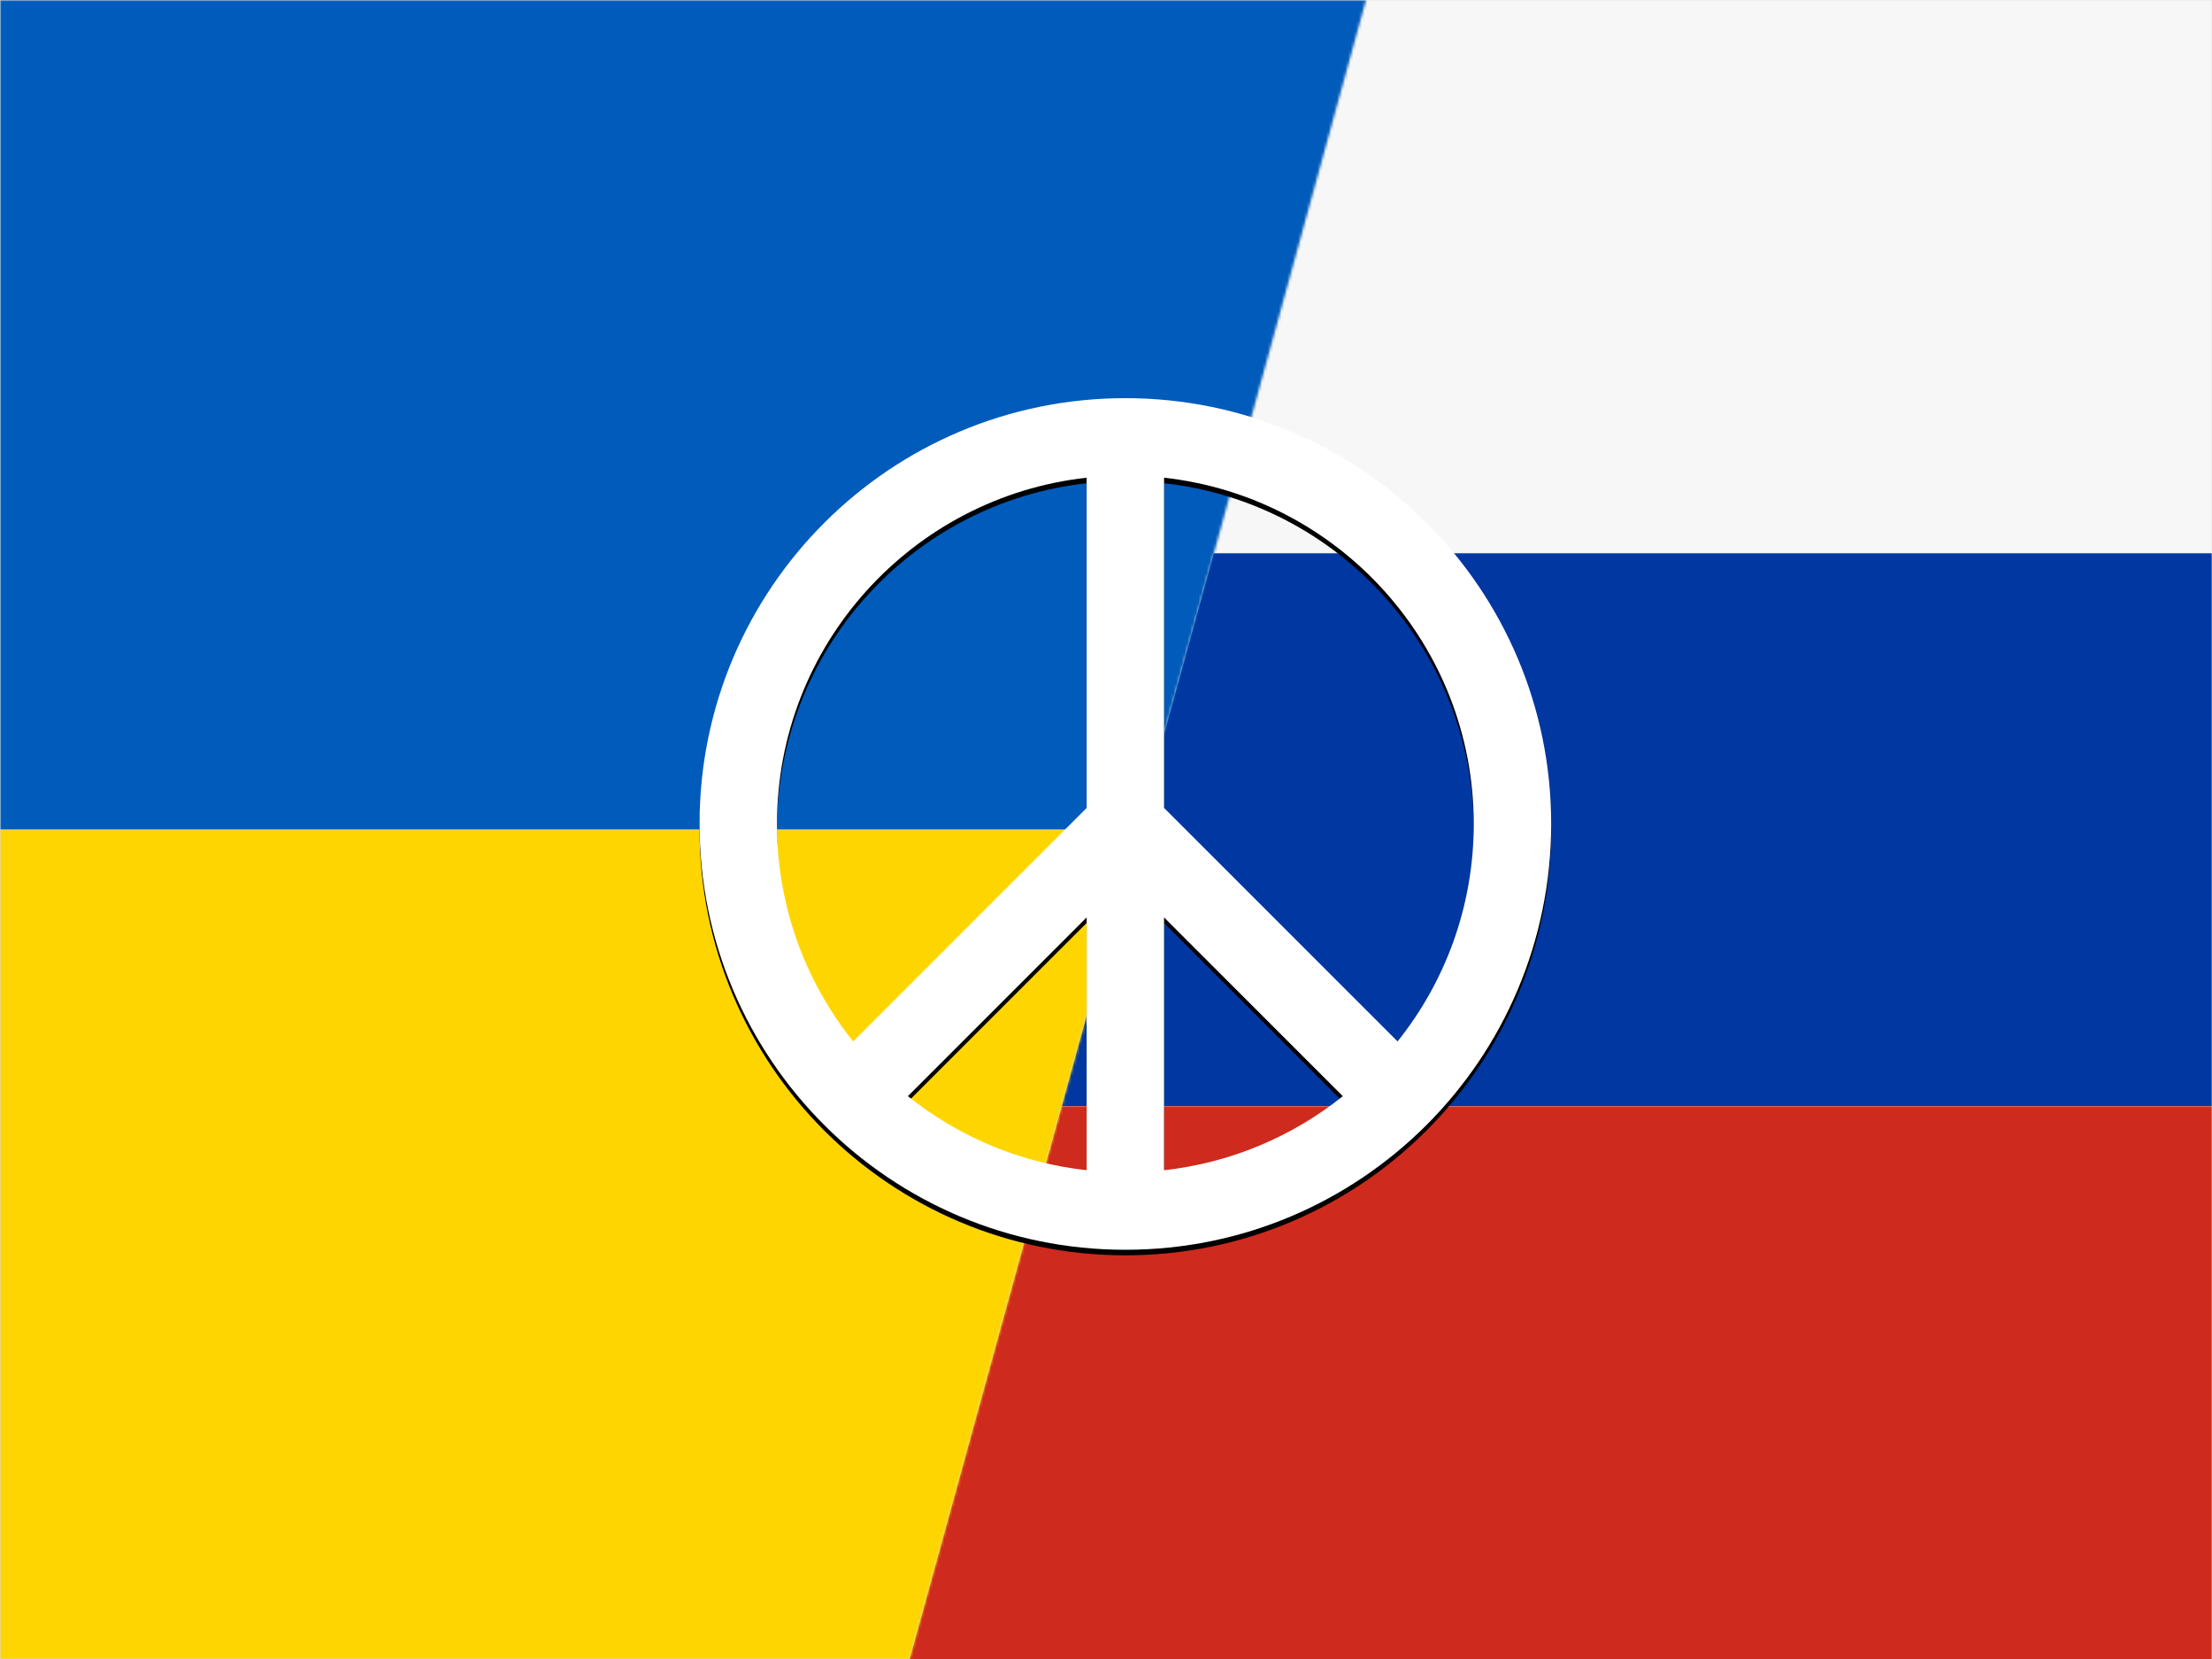
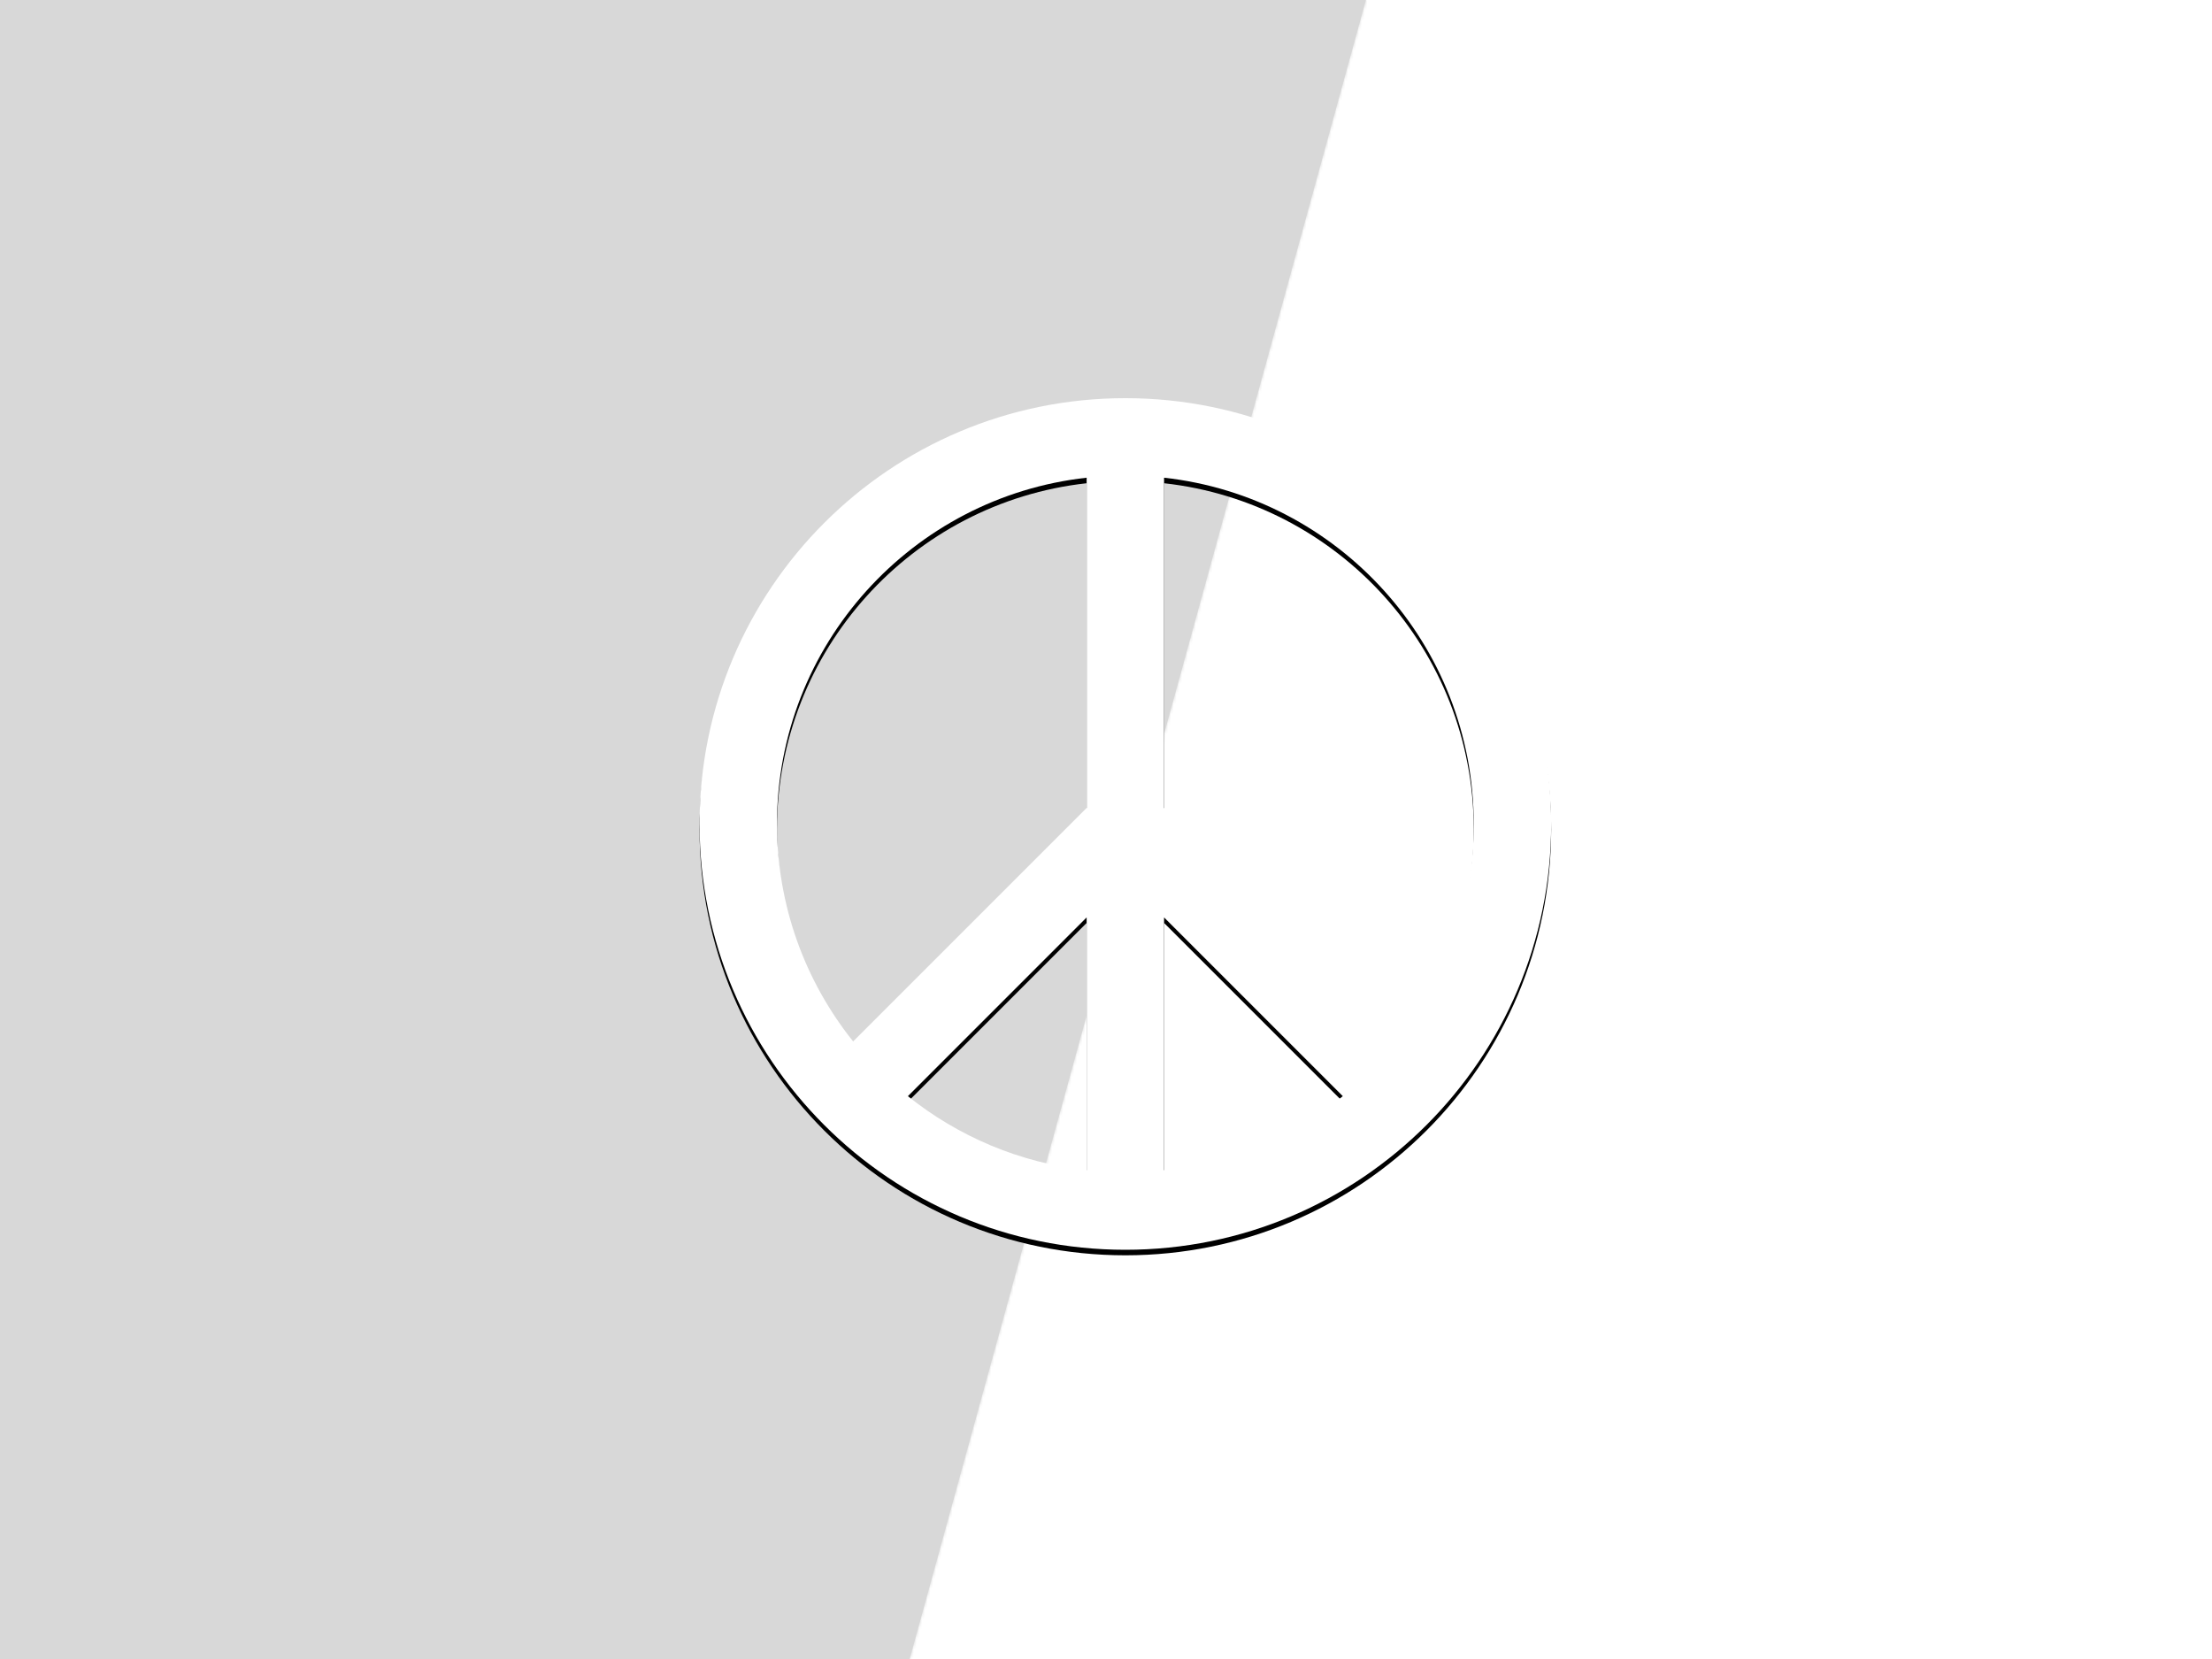
<svg xmlns="http://www.w3.org/2000/svg" xmlns:xlink="http://www.w3.org/1999/xlink" width="800px" height="600px" viewBox="0 0 800 600" version="1.1">
  <defs>
-     <rect id="path-a33mwcjgwb-1" x="0" y="0" width="800" height="600" />
    <polygon id="path-a33mwcjgwb-3" points="0 0 494 0 329 600 0 600" />
    <rect id="path-a33mwcjgwb-5" x="0" y="0" width="800" height="600" />
-     <path d="M421,172.769 L421,292.201 L505.447,376.648 C522.689,355.092 533,327.75 533,298 C533,233.144 483.999,179.733 421,172.769 Z M485.648,396.447 L421,331.799 L421,423.231 C445.302,420.545 467.521,410.947 485.648,396.447 Z M393,423.231 L393,331.799 L328.352,396.447 C346.479,410.947 368.698,420.545 393,423.231 Z M308.553,376.648 L393,292.201 L393,172.769 C330.001,179.733 281,233.144 281,298 C281,327.75 291.311,355.092 308.553,376.648 Z M407,144 C492.052,144 561,212.948 561,298 C561,383.052 492.052,452 407,452 C321.948,452 253,383.052 253,298 C253,212.948 321.948,144 407,144 Z" id="path-a33mwcjgwb-7" />
+     <path d="M421,172.769 L421,292.201 L505.447,376.648 C522.689,355.092 533,327.75 533,298 C533,233.144 483.999,179.733 421,172.769 Z M485.648,396.447 L421,331.799 L421,423.231 C445.302,420.545 467.521,410.947 485.648,396.447 Z M393,423.231 L393,331.799 L328.352,396.447 C346.479,410.947 368.698,420.545 393,423.231 M308.553,376.648 L393,292.201 L393,172.769 C330.001,179.733 281,233.144 281,298 C281,327.75 291.311,355.092 308.553,376.648 Z M407,144 C492.052,144 561,212.948 561,298 C561,383.052 492.052,452 407,452 C321.948,452 253,383.052 253,298 C253,212.948 321.948,144 407,144 Z" id="path-a33mwcjgwb-7" />
    <filter x="-19.8%" y="-19.2%" width="139.6%" height="139.6%" filterUnits="objectBoundingBox" id="filter-a33mwcjgwb-8">
      <feOffset dx="0" dy="2" in="SourceAlpha" result="shadowOffsetOuter1" />
      <feGaussianBlur stdDeviation="20" in="shadowOffsetOuter1" result="shadowBlurOuter1" />
      <feColorMatrix values="0 0 0 0 0   0 0 0 0 0   0 0 0 0 0  0 0 0 0.149 0" type="matrix" in="shadowBlurOuter1" />
    </filter>
  </defs>
  <g id="Page-1" stroke="none" stroke-width="1" fill="none" fill-rule="evenodd">
    <g id="UA-RU-Flags">
      <g id="Russia-Flag">
        <mask id="mask-a33mwcjgwb-2" fill="white">
          <use xlink:href="#path-a33mwcjgwb-1" />
        </mask>
        <use id="mask" fill="#D8D8D8" xlink:href="#path-a33mwcjgwb-1" />
        <rect id="Rectangle" fill="#0037A1" mask="url(#mask-a33mwcjgwb-2)" x="0" y="200" width="800" height="200" />
        <rect id="Rectangle" fill="#F7F7F7" mask="url(#mask-a33mwcjgwb-2)" x="0" y="0" width="800" height="200" />
        <rect id="Rectangle" fill="#CE2A1D" mask="url(#mask-a33mwcjgwb-2)" x="0" y="400" width="800" height="200" />
      </g>
      <g id="Ukraine-Flag">
        <mask id="mask-a33mwcjgwb-4" fill="white">
          <use xlink:href="#path-a33mwcjgwb-3" />
        </mask>
        <use id="Rectangle" fill="#D8D8D8" xlink:href="#path-a33mwcjgwb-3" />
        <g mask="url(#mask-a33mwcjgwb-4)">
          <mask id="mask-a33mwcjgwb-6" fill="white">
            <use xlink:href="#path-a33mwcjgwb-5" />
          </mask>
          <use id="mask" fill="#D8D8D8" xlink:href="#path-a33mwcjgwb-5" />
-           <rect id="Rectangle" fill="#005BBB" mask="url(#mask-a33mwcjgwb-6)" x="0" y="0" width="800" height="300" />
-           <rect id="Rectangle" fill="#FFD500" mask="url(#mask-a33mwcjgwb-6)" x="0" y="300" width="800" height="300" />
        </g>
      </g>
      <g id="Peace" fill-rule="nonzero">
        <use fill="black" fill-opacity="1" filter="url(#filter-a33mwcjgwb-8)" xlink:href="#path-a33mwcjgwb-7" />
        <use fill="#FFFFFF" xlink:href="#path-a33mwcjgwb-7" />
      </g>
    </g>
  </g>
</svg>